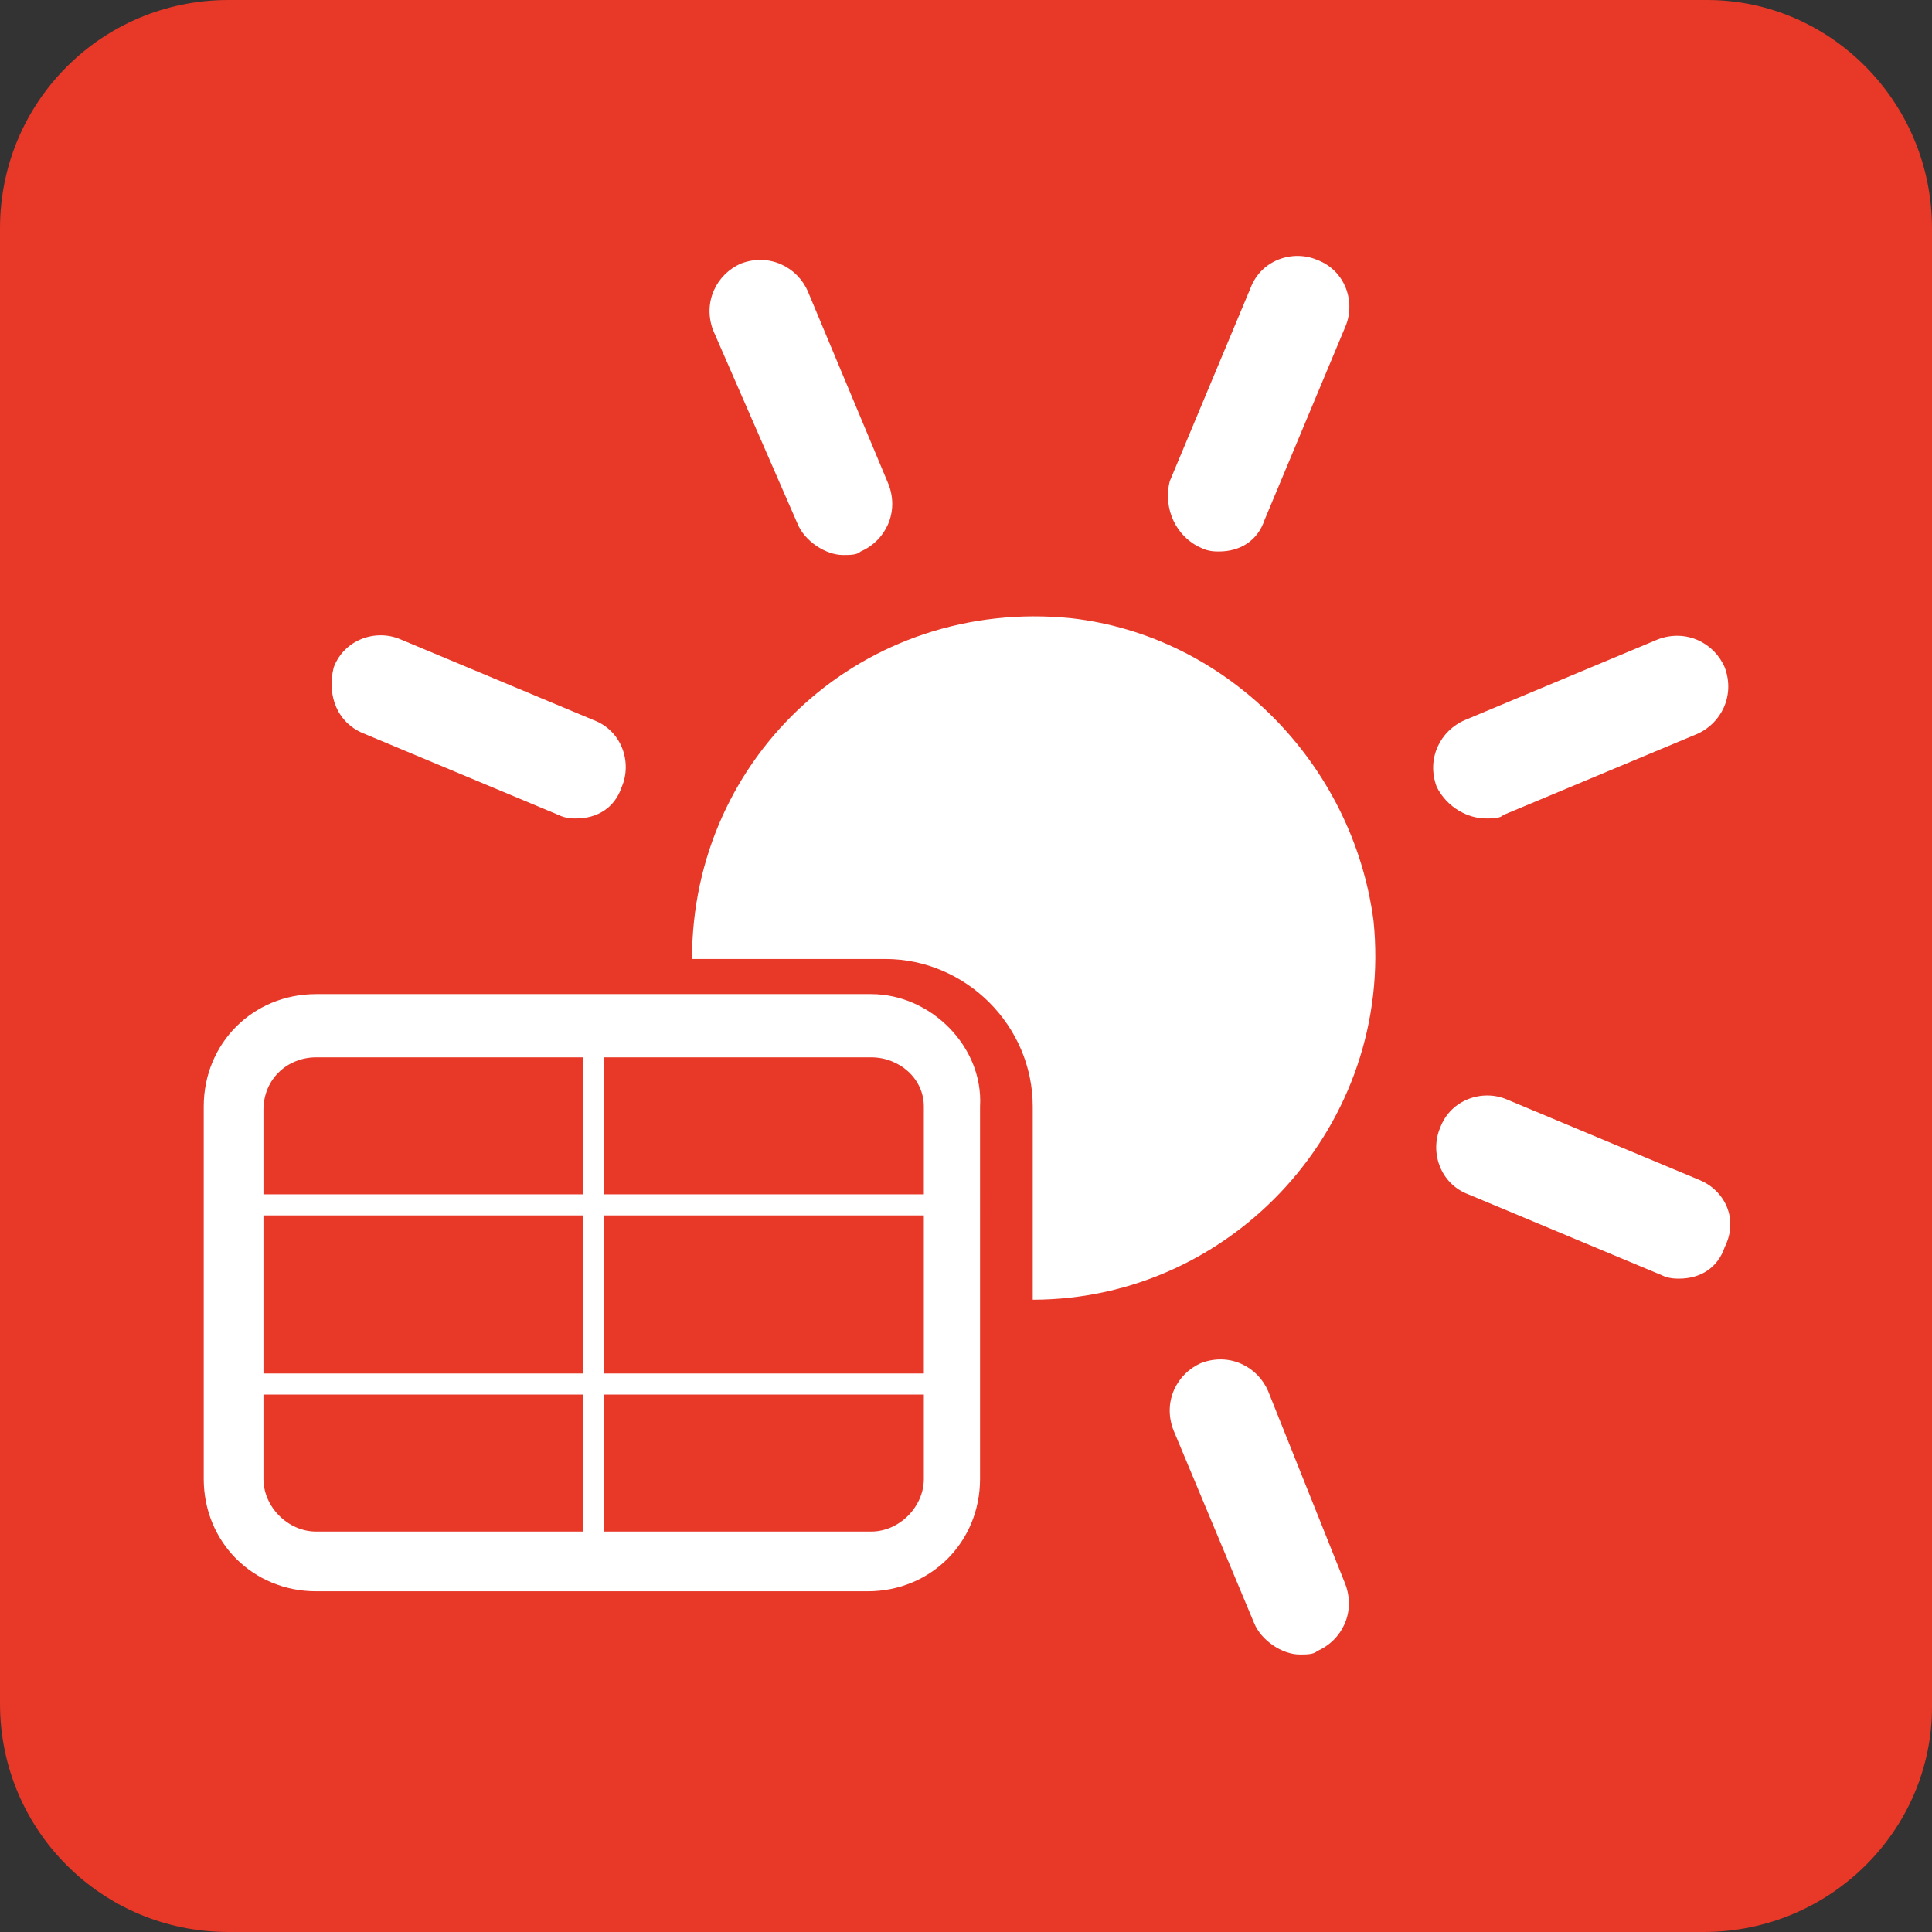
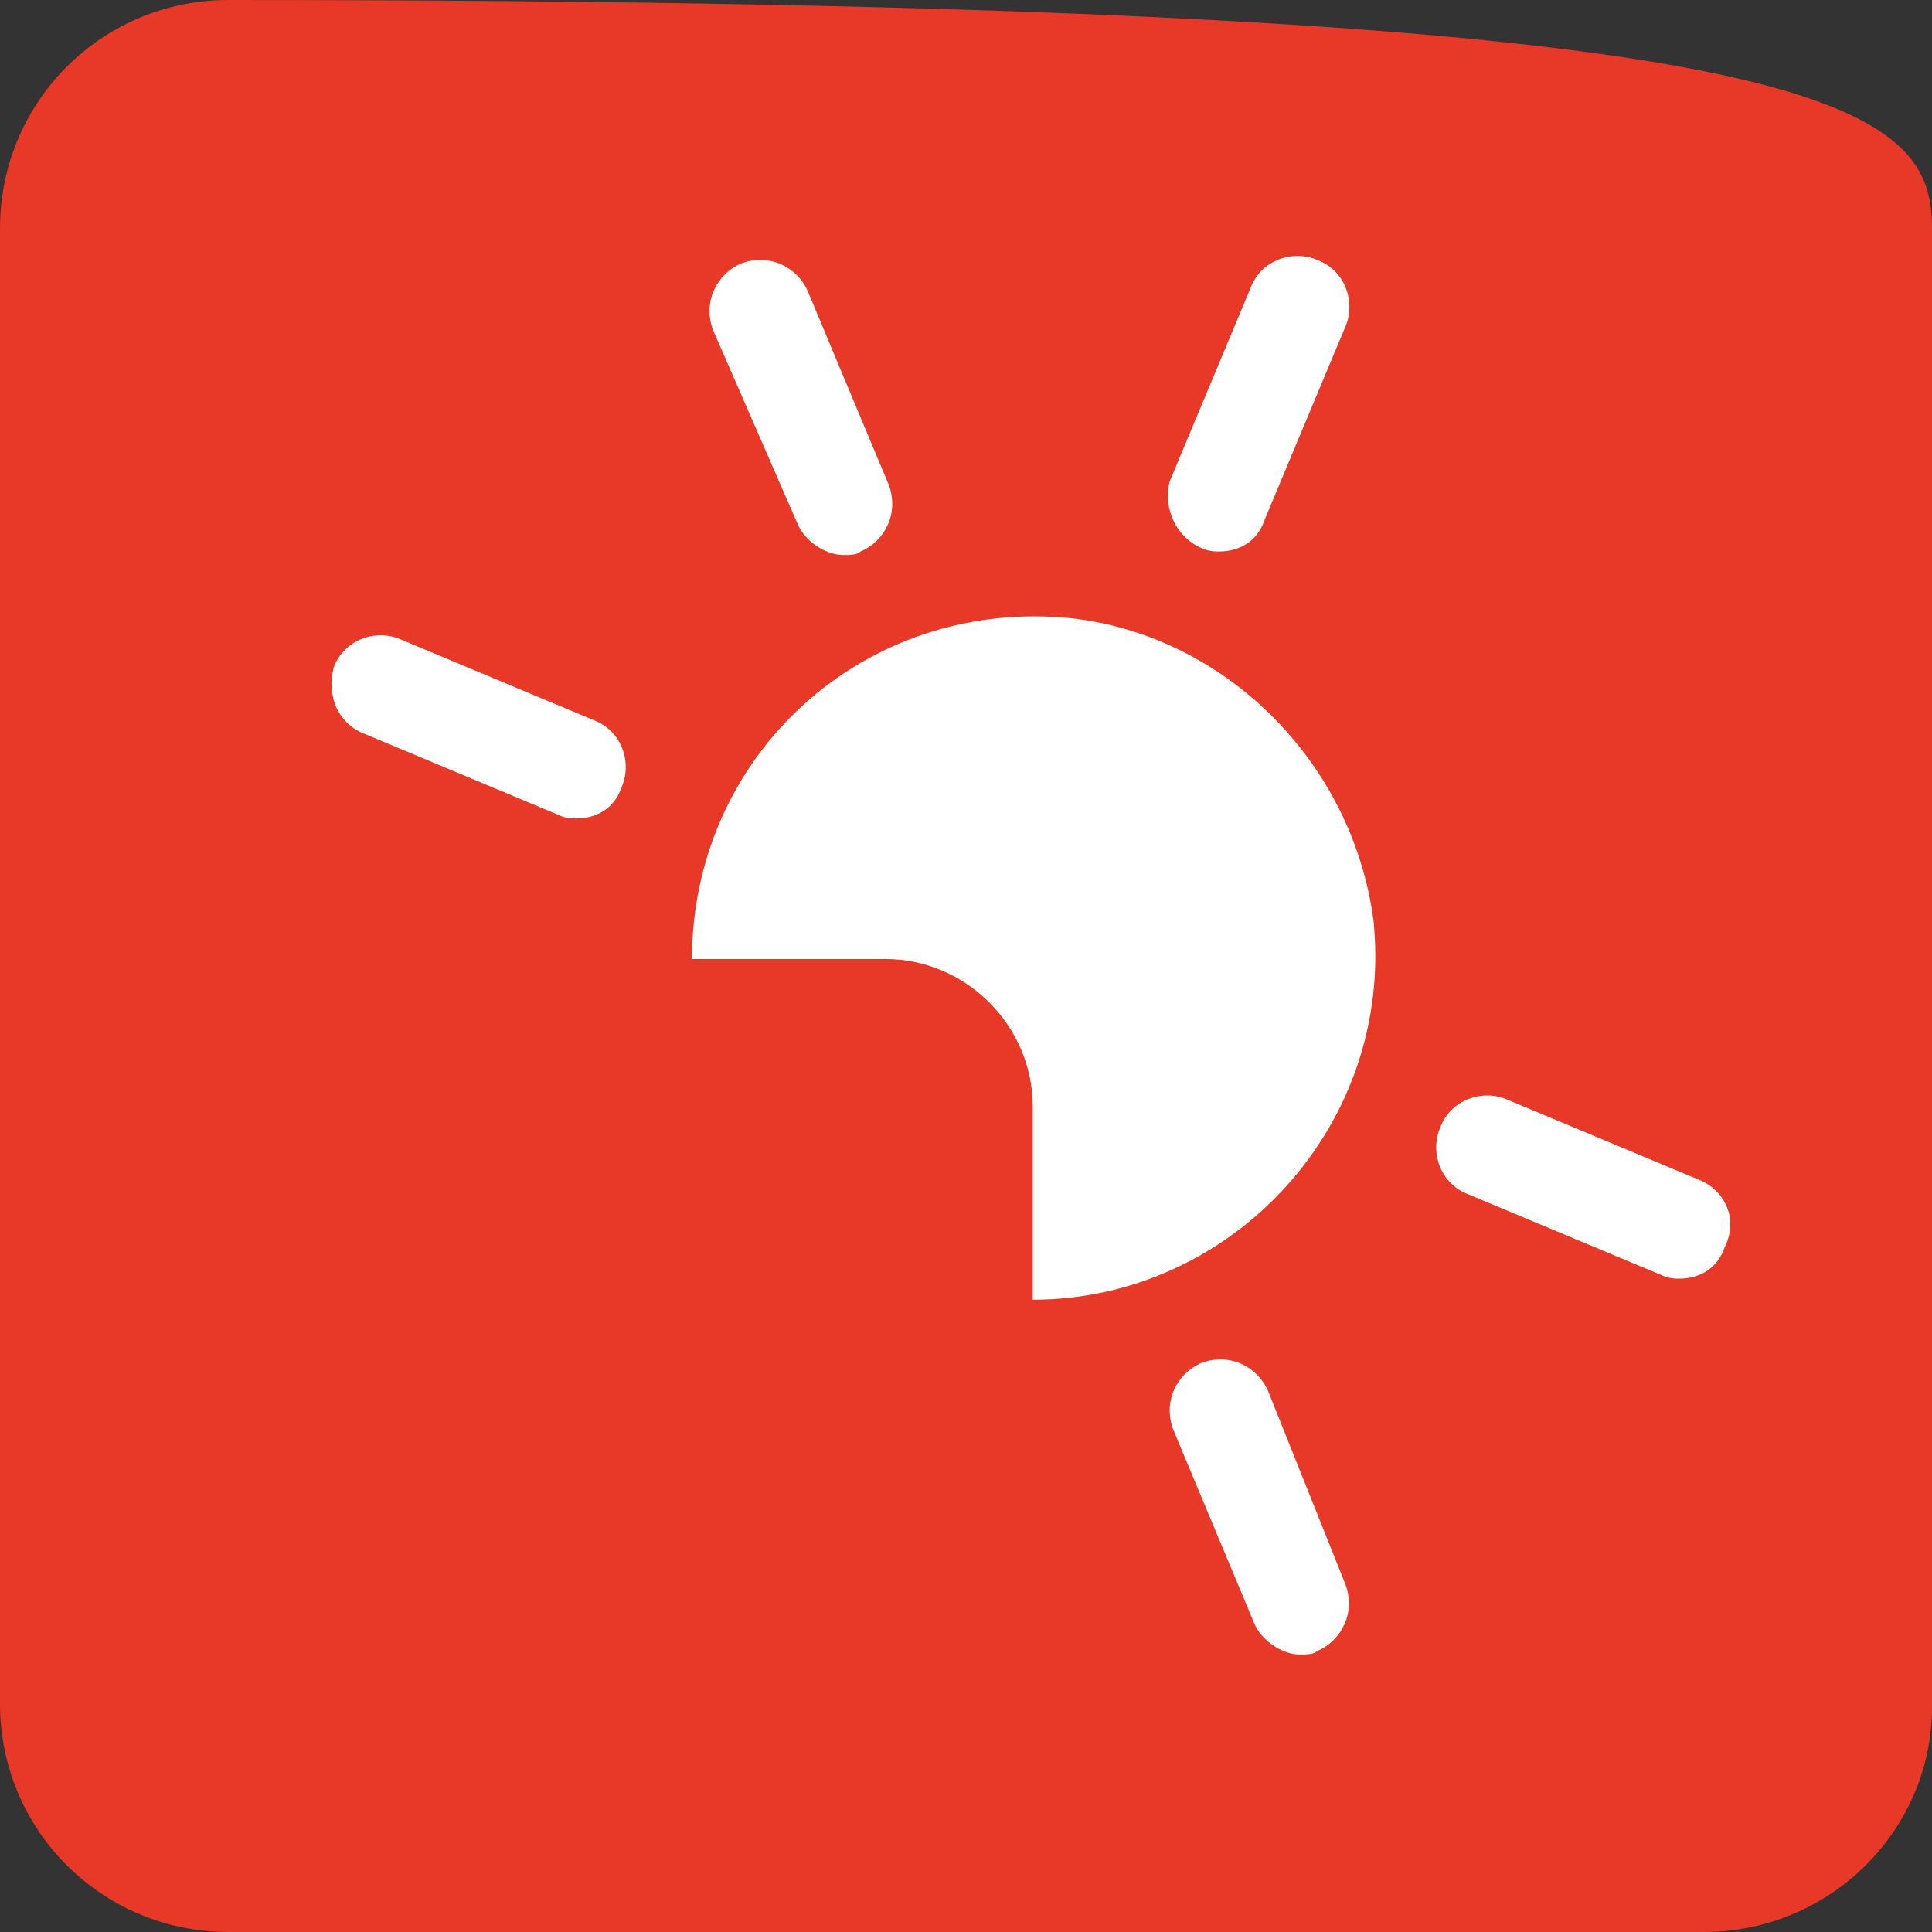
<svg xmlns="http://www.w3.org/2000/svg" version="1.1" id="レイヤー_1" x="0px" y="0px" viewBox="0 0 55 55" style="enable-background:new 0 0 55 55;" xml:space="preserve">
  <rect x="0" y="0" width="55" height="55" fill="#333333" stroke="none" />
  <style type="text/css">
	.st0{fill:#E73828;}
	.st1{fill:#FFFFFF;}
</style>
  <g>
-     <path class="st0" d="M48.5,55H6.5C2.9,55,0,52.1,0,48.5V6.5C0,2.9,2.9,0,6.5,0h42.1C52.1,0,55,2.9,55,6.5v42.1   C55,52.1,52.1,55,48.5,55z" />
+     <path class="st0" d="M48.5,55H6.5C2.9,55,0,52.1,0,48.5V6.5C0,2.9,2.9,0,6.5,0C52.1,0,55,2.9,55,6.5v42.1   C55,52.1,52.1,55,48.5,55z" />
    <g>
-       <path class="st1" d="M24.8,28.3H9c-1.8,0-3.2,1.4-3.2,3.2v10.6c0,1.8,1.4,3.2,3.2,3.2h15.7c1.8,0,3.2-1.4,3.2-3.2V31.5    C28,29.8,26.5,28.3,24.8,28.3z M26.3,31.5V34h-9.1v-3.9h7.6C25.6,30.1,26.3,30.7,26.3,31.5z M17.2,34.6h9.1v4.5h-9.1V34.6z     M16.6,39.1H7.5v-4.5h9.1V39.1z M9,30.1h7.6V34H7.5v-2.4C7.5,30.7,8.2,30.1,9,30.1z M7.5,42.1v-2.4h9.1v3.9H9    C8.2,43.6,7.5,42.9,7.5,42.1z M24.8,43.6h-7.6v-3.9h9.1v2.4C26.3,42.9,25.6,43.6,24.8,43.6z" />
      <path class="st1" d="M30.5,17.6c-5.9-0.6-10.8,3.9-10.8,9.7h5.5c2.3,0,4.2,1.9,4.2,4.2V37c5.7,0,10.3-5,9.7-10.8    C38.5,21.7,34.9,18.1,30.5,17.6z" />
-       <path class="st1" d="M42.3,23.3c0.2,0,0.4,0,0.5-0.1l5.5-2.3c0.7-0.3,1.1-1.1,0.8-1.9c-0.3-0.7-1.1-1.1-1.9-0.8l-5.5,2.3    c-0.7,0.3-1.1,1.1-0.8,1.9C41.2,23,41.8,23.3,42.3,23.3z" />
      <path class="st1" d="M34.2,15.6c0.2,0.1,0.4,0.1,0.5,0.1c0.6,0,1.1-0.3,1.3-0.9l2.3-5.5c0.3-0.7,0-1.6-0.8-1.9    c-0.7-0.3-1.6,0-1.9,0.8l-2.3,5.5C33.1,14.5,33.5,15.3,34.2,15.6z" />
      <path class="st1" d="M22.7,14.9c0.2,0.5,0.8,0.9,1.3,0.9c0.2,0,0.4,0,0.5-0.1c0.7-0.3,1.1-1.1,0.8-1.9l-2.3-5.5    c-0.3-0.7-1.1-1.1-1.9-0.8c-0.7,0.3-1.1,1.1-0.8,1.9L22.7,14.9z" />
      <path class="st1" d="M36.1,39.6c-0.3-0.7-1.1-1.1-1.9-0.8c-0.7,0.3-1.1,1.1-0.8,1.9l2.3,5.5c0.2,0.5,0.8,0.9,1.3,0.9    c0.2,0,0.4,0,0.5-0.1c0.7-0.3,1.1-1.1,0.8-1.9L36.1,39.6z" />
      <path class="st1" d="M10.4,20.9l5.5,2.3c0.2,0.1,0.4,0.1,0.5,0.1c0.6,0,1.1-0.3,1.3-0.9c0.3-0.7,0-1.6-0.8-1.9l-5.5-2.3    c-0.7-0.3-1.6,0-1.9,0.8C9.3,19.8,9.6,20.6,10.4,20.9z" />
      <path class="st1" d="M48.4,33.6l-5.5-2.3c-0.7-0.3-1.6,0-1.9,0.8c-0.3,0.7,0,1.6,0.8,1.9l5.5,2.3c0.2,0.1,0.4,0.1,0.5,0.1    c0.6,0,1.1-0.3,1.3-0.9C49.5,34.7,49.1,33.9,48.4,33.6z" />
    </g>
  </g>
</svg>